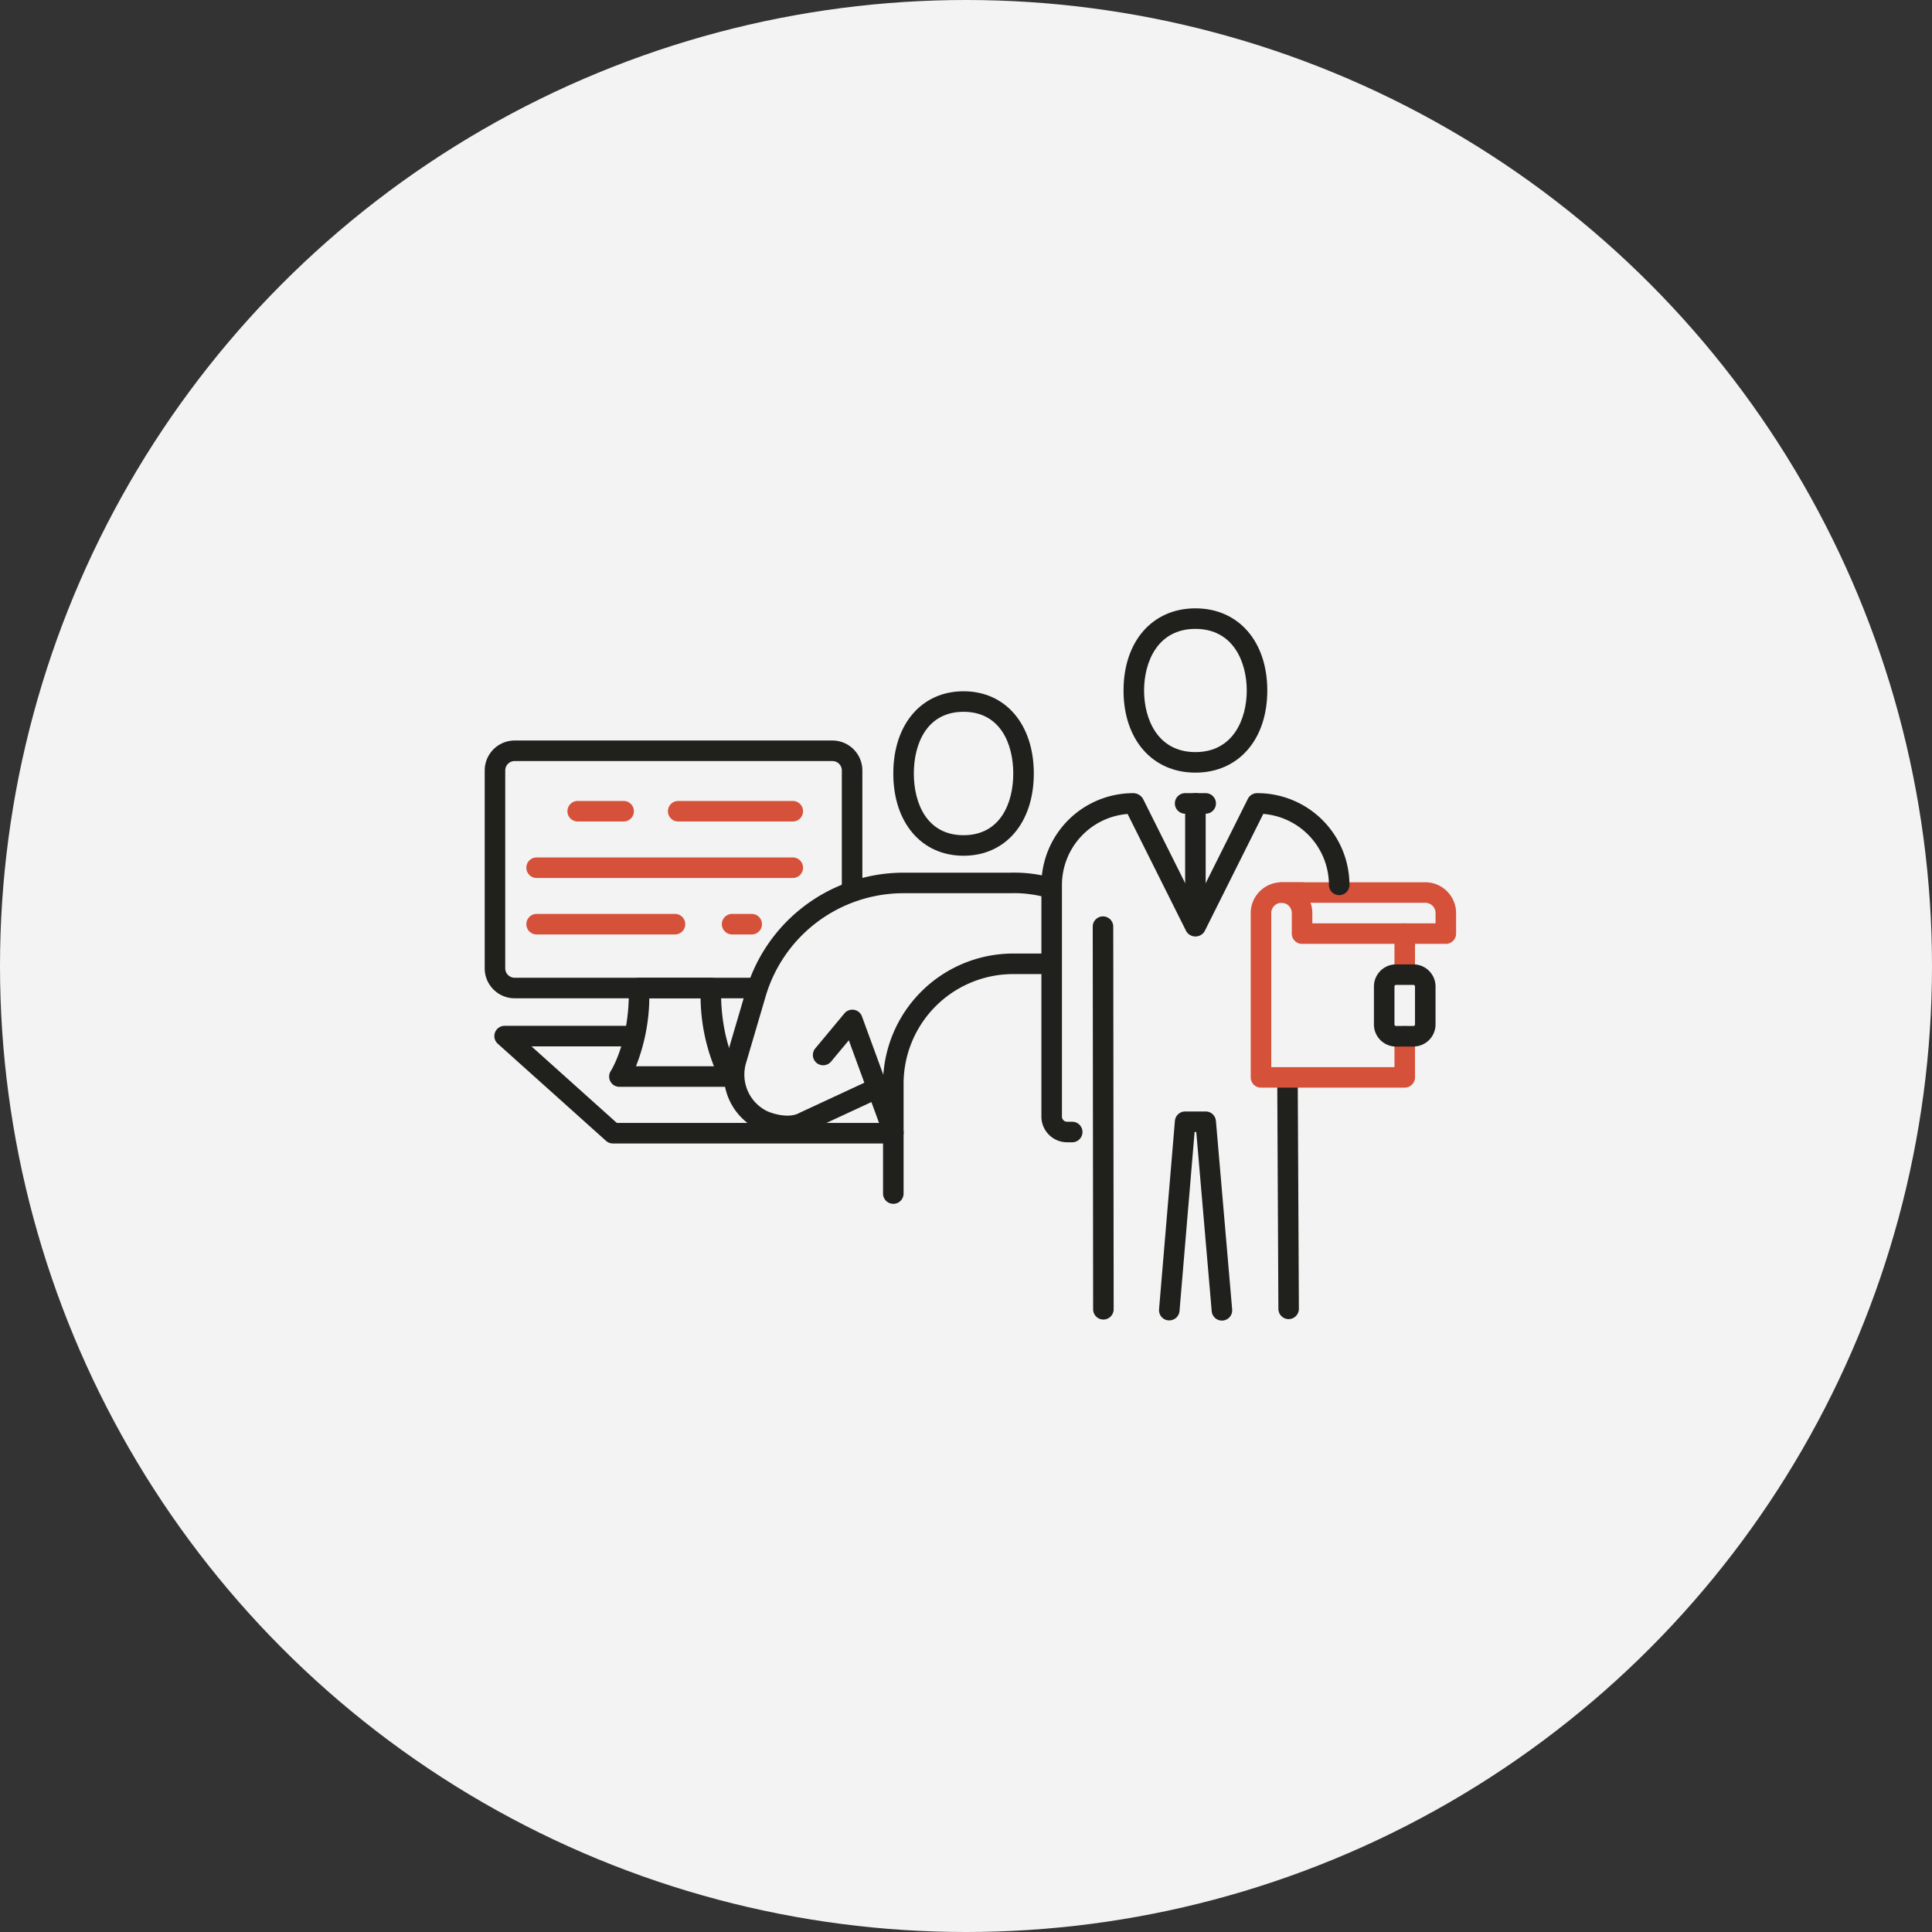
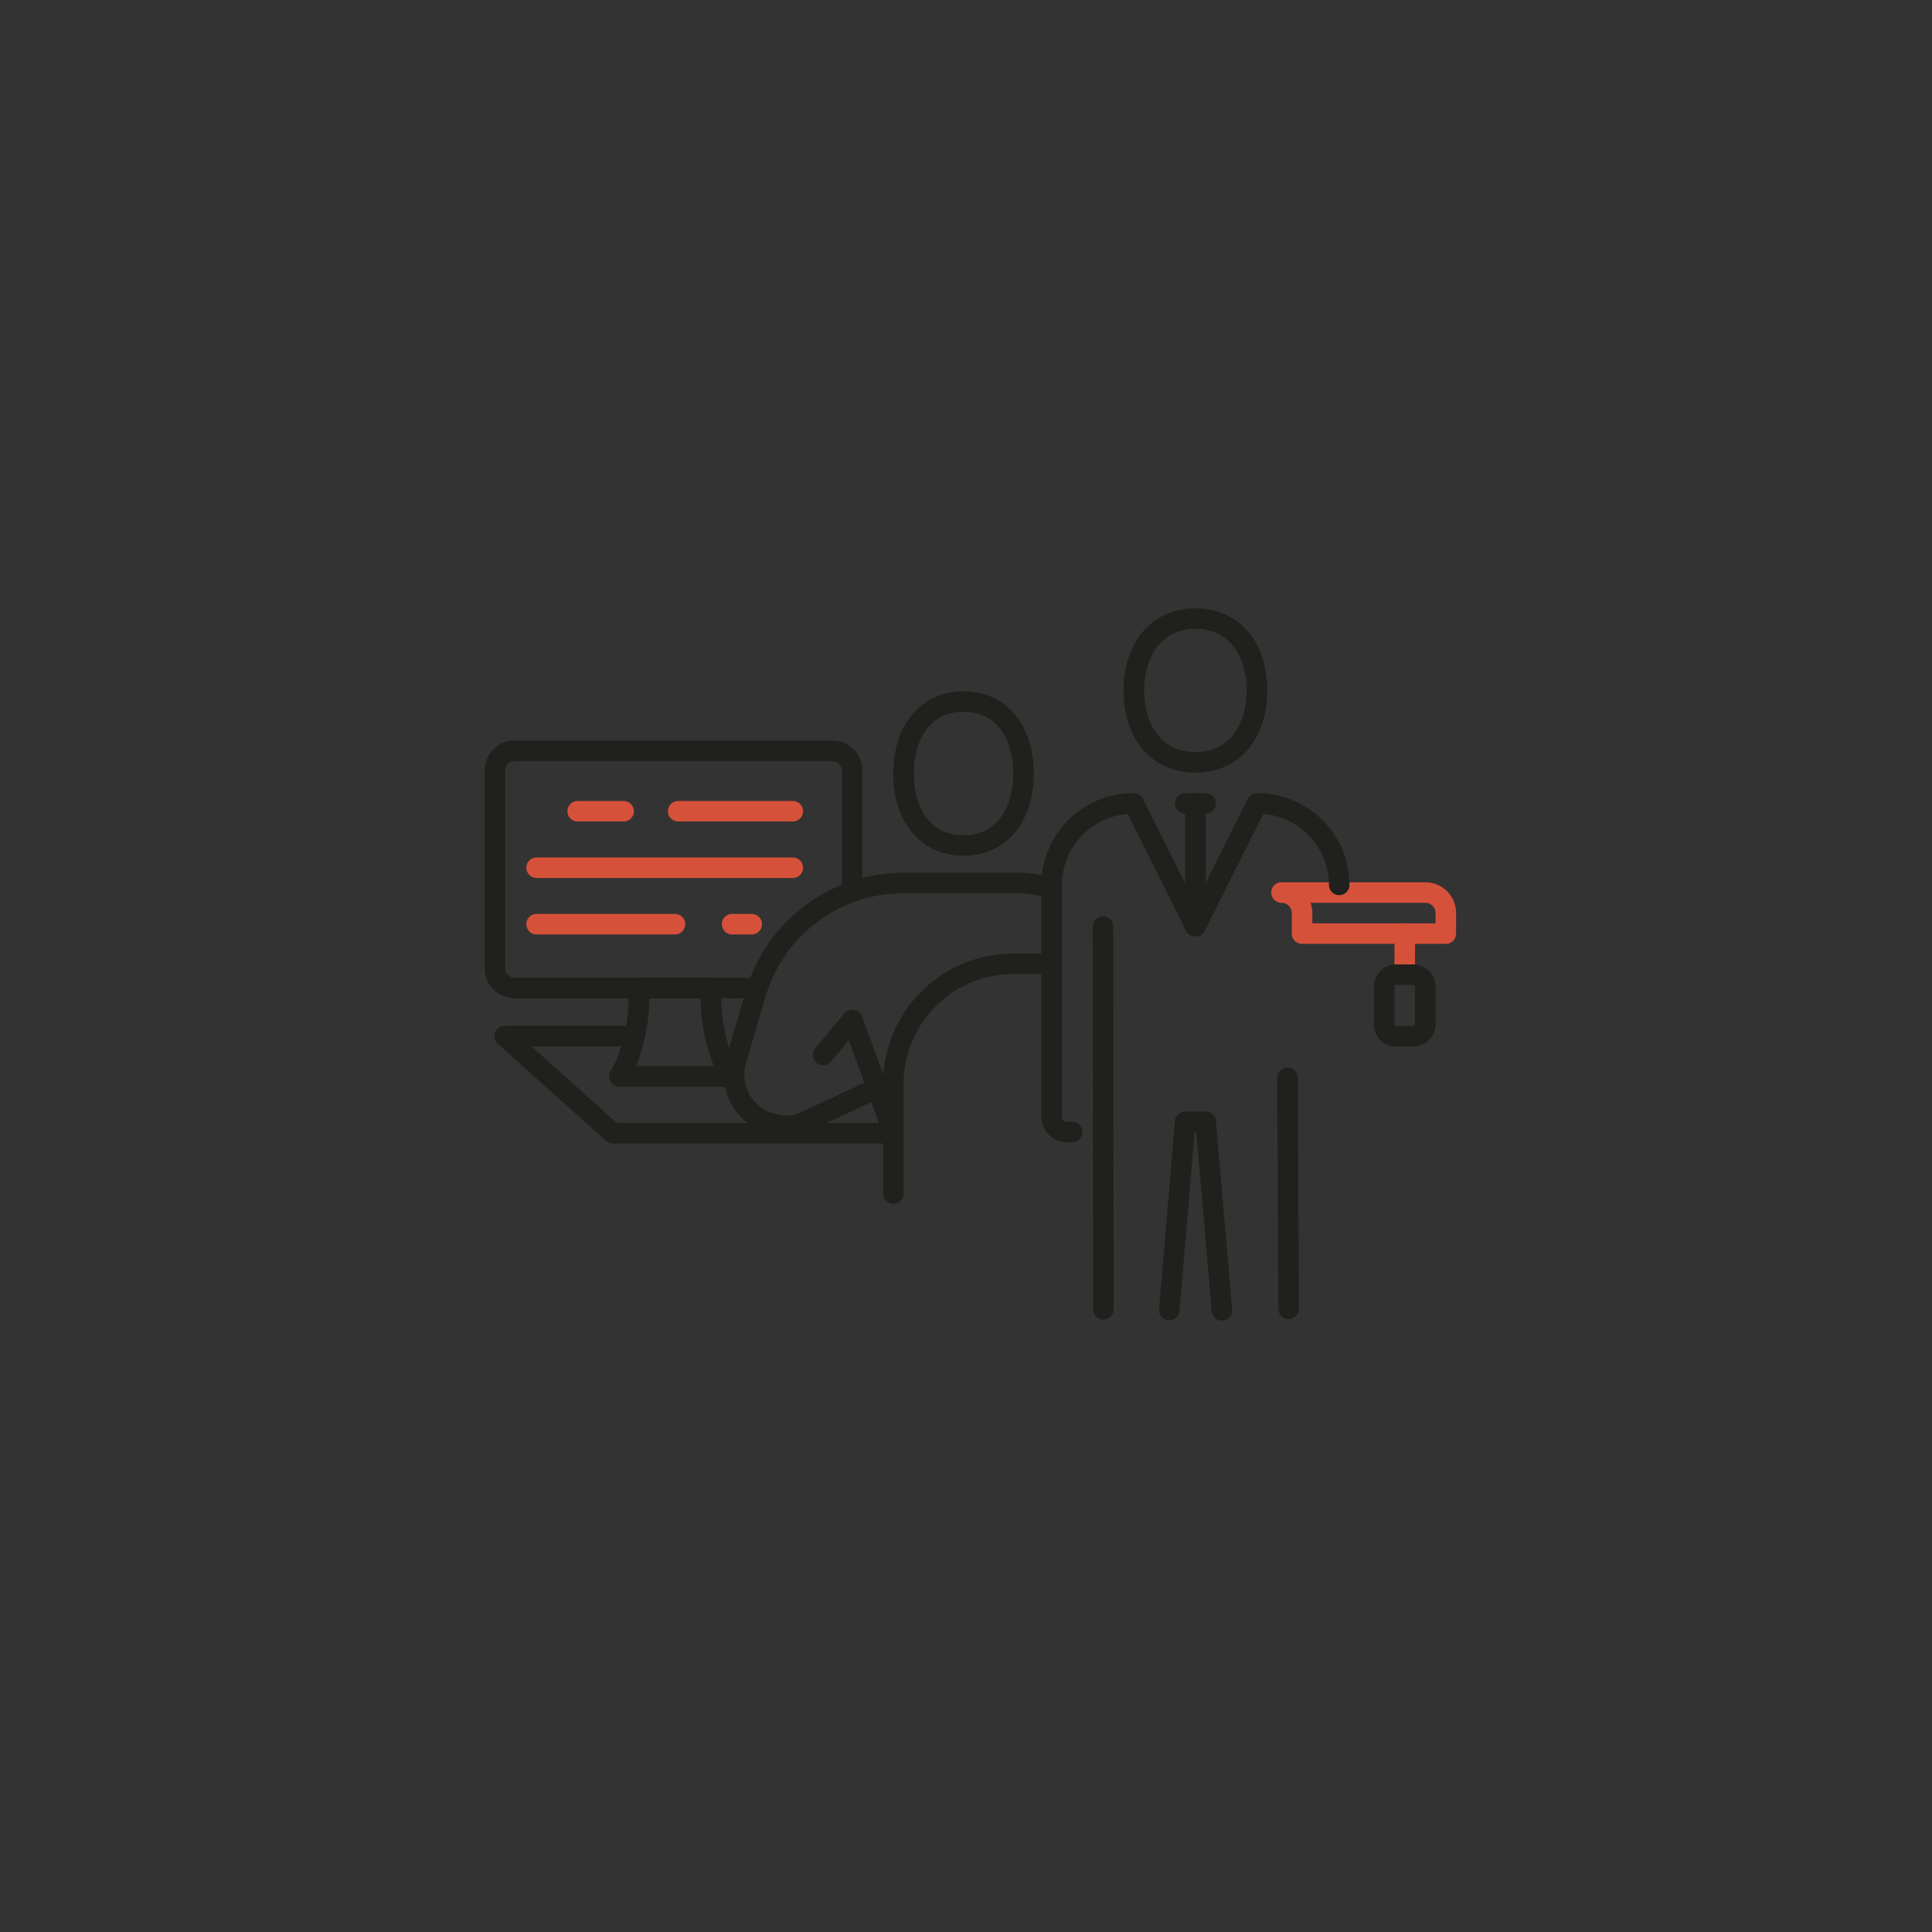
<svg xmlns="http://www.w3.org/2000/svg" width="220" height="220" viewBox="0 0 220 220">
  <rect x="0" y="0" width="220" height="220" fill="#333333" stroke="none" />
  <g id="그룹_10630" data-name="그룹 10630" transform="translate(-850 -1851)">
-     <circle id="타원_3" data-name="타원 3" cx="110" cy="110" r="110" transform="translate(850 1851)" fill="#f3f3f4" />
    <g id="그룹_10620" data-name="그룹 10620" transform="translate(905.194 1920.273)">
      <g id="그룹_10702" data-name="그룹 10702">
        <path id="패스_2582" data-name="패스 2582" d="M773.141,475.836a1.169,1.169,0,0,1-1.169-1.164l-.131-26.31A1.17,1.17,0,0,1,773,447.187h.006a1.169,1.169,0,0,1,1.169,1.164l.131,26.31a1.17,1.17,0,0,1-1.164,1.175Z" transform="translate(-681.594 -394.9)" fill="#20201d" />
        <path id="패스_2563" data-name="패스 2563" d="M405.929,99.482c-4.784,0-8-3.764-8-9.364s3.215-9.365,8-9.365,8,3.764,8,9.365-3.215,9.364-8,9.364m0-16.391c-4.173,0-5.661,3.63-5.661,7.027s1.487,7.026,5.661,7.026,5.661-3.629,5.661-7.026-1.487-7.027-5.661-7.027" transform="translate(-351.402 -71.31)" fill="#20201d" />
        <path id="패스_2564" data-name="패스 2564" d="M30.436,158.064H3.41A3.414,3.414,0,0,1,0,154.654V132.121a3.414,3.414,0,0,1,3.41-3.41H39.595a3.414,3.414,0,0,1,3.41,3.41v13.473a1.169,1.169,0,1,1-2.338,0V132.121a1.073,1.073,0,0,0-1.072-1.071H3.41a1.073,1.073,0,0,0-1.072,1.071v22.533a1.073,1.073,0,0,0,1.072,1.072H30.436a1.169,1.169,0,0,1,0,2.339" transform="translate(0 -113.661)" fill="#20201d" />
        <path id="패스_2565" data-name="패스 2565" d="M240.13,287.447a8.7,8.7,0,0,1-3.395-.772,6.976,6.976,0,0,1-3.592-8.22l2.252-7.656a18.724,18.724,0,0,1,17.864-13.366h12.167a16.117,16.117,0,0,1,5.1.664,1.17,1.17,0,0,1-.666,2.243,13.854,13.854,0,0,0-4.433-.569H253.258a16.372,16.372,0,0,0-15.62,11.688l-2.252,7.656a4.636,4.636,0,0,0,2.376,5.46c.606.285,2.5.9,3.728.2L250,280.82a1.169,1.169,0,0,1,.984,2.122l-8.425,3.908a4.851,4.851,0,0,1-2.432.6" transform="translate(-205.63 -227.332)" fill="#20201d" />
        <path id="패스_2566" data-name="패스 2566" d="M328.809,406.006a1.169,1.169,0,0,1-1.1-.767l-3.967-10.84-2.019,2.424a1.169,1.169,0,0,1-1.8-1.5l3.318-3.985a1.169,1.169,0,0,1,2,.346l4.665,12.746a1.168,1.168,0,0,1-1.1,1.571" transform="translate(-282.281 -345.213)" fill="#20201d" />
        <path id="패스_2567" data-name="패스 2567" d="M389.1,364.681a1.169,1.169,0,0,1-1.169-1.169V350.993a14.829,14.829,0,0,1,14.813-14.812h3.22a1.169,1.169,0,0,1,0,2.339h-3.22a12.487,12.487,0,0,0-12.474,12.474v12.519a1.169,1.169,0,0,1-1.169,1.169" transform="translate(-342.571 -296.873)" fill="#20201d" />
        <path id="패스_2568" data-name="패스 2568" d="M135.017,372.176H122.365a1.169,1.169,0,0,1-.973-1.818c.019-.029,2.164-3.383,2.044-9.411a1.17,1.17,0,0,1,1.169-1.192h8.17a1.17,1.17,0,0,1,1.169,1.192c-.121,6.089,2.023,9.379,2.044,9.411a1.169,1.169,0,0,1-.973,1.818m-10.766-2.339h8.881a21.824,21.824,0,0,1-1.522-7.744h-5.837a21.827,21.827,0,0,1-1.522,7.744" transform="translate(-107.025 -317.691)" fill="#20201d" />
        <path id="패스_2569" data-name="패스 2569" d="M54.841,419.978H22.907a1.167,1.167,0,0,1-.781-.3L9.8,408.621a1.169,1.169,0,0,1,.781-2.039H25.117a1.169,1.169,0,1,1,0,2.338H13.637l9.718,8.719H54.841a1.169,1.169,0,0,1,0,2.339" transform="translate(-8.313 -359.043)" fill="#20201d" />
        <path id="패스_2570" data-name="패스 2570" d="M86.962,189.926H81.731a1.169,1.169,0,1,1,0-2.338h5.231a1.169,1.169,0,1,1,0,2.338" transform="translate(-71.142 -165.654)" fill="#d6513a" />
        <path id="패스_2571" data-name="패스 2571" d="M192.668,189.926H179.621a1.169,1.169,0,1,1,0-2.338h13.047a1.169,1.169,0,1,1,0,2.338" transform="translate(-157.587 -165.654)" fill="#d6513a" />
        <path id="패스_2572" data-name="패스 2572" d="M70.9,244.927H41.73a1.169,1.169,0,0,1,0-2.339H70.9a1.169,1.169,0,0,1,0,2.339" transform="translate(-35.818 -214.223)" fill="#d6513a" />
        <path id="패스_2573" data-name="패스 2573" d="M57.486,299.927H41.731a1.169,1.169,0,0,1,0-2.339H57.486a1.169,1.169,0,0,1,0,2.339" transform="translate(-35.819 -262.793)" fill="#d6513a" />
        <path id="패스_2574" data-name="패스 2574" d="M234.357,299.927h-2.231a1.169,1.169,0,0,1,0-2.339h2.231a1.169,1.169,0,0,1,0,2.339" transform="translate(-203.952 -262.793)" fill="#d6513a" />
        <path id="패스_2575" data-name="패스 2575" d="M887.18,312.633a1.169,1.169,0,0,1-1.169-1.169v-3.508a1.169,1.169,0,1,1,2.338,0v3.508a1.169,1.169,0,0,1-1.169,1.169" transform="translate(-782.415 -270.916)" fill="#d6513a" />
-         <path id="패스_2576" data-name="패스 2576" d="M763.55,290.172H747.18A1.169,1.169,0,0,1,746.011,289V270.295a3.512,3.512,0,0,1,3.508-3.508h2.339a1.169,1.169,0,0,1,0,2.339h-2.339a1.17,1.17,0,0,0-1.169,1.169v17.539H762.38v-3.508a1.169,1.169,0,1,1,2.339,0V289a1.169,1.169,0,0,1-1.169,1.169" transform="translate(-658.784 -235.593)" fill="#d6513a" />
        <path id="패스_2577" data-name="패스 2577" d="M785.888,273.8h-16.37a1.169,1.169,0,0,1-1.169-1.169v-2.339a1.17,1.17,0,0,0-1.169-1.169,1.169,1.169,0,0,1,0-2.339H783.55a3.512,3.512,0,0,1,3.508,3.508v2.339a1.169,1.169,0,0,1-1.169,1.169m-15.2-2.338h14.031v-1.169a1.17,1.17,0,0,0-1.169-1.169H770.488a3.493,3.493,0,0,1,.2,1.169Z" transform="translate(-676.445 -235.593)" fill="#d6513a" />
        <path id="패스_2578" data-name="패스 2578" d="M870.509,356.141h-1.981a2.52,2.52,0,0,1-2.518-2.518V349.3a2.52,2.52,0,0,1,2.518-2.518h1.981a2.52,2.52,0,0,1,2.517,2.518v4.318a2.52,2.52,0,0,1-2.517,2.518m-1.981-7.016a.179.179,0,0,0-.179.179v4.318a.179.179,0,0,0,.179.179h1.981a.179.179,0,0,0,.179-.179V349.3a.179.179,0,0,0-.179-.179Z" transform="translate(-764.753 -306.239)" fill="#20201d" />
        <path id="패스_2579" data-name="패스 2579" d="M630.338,18.708c-4.9,0-8.185-3.759-8.185-9.354S625.442,0,630.338,0s8.185,3.759,8.185,9.354-3.289,9.354-8.185,9.354m0-16.369c-4.315,0-5.846,3.779-5.846,7.015s1.531,7.015,5.846,7.015,5.846-3.779,5.846-7.015-1.531-7.015-5.846-7.015" transform="translate(-549.408)" fill="#20201d" />
        <path id="패스_2580" data-name="패스 2580" d="M593.368,345.908a1.169,1.169,0,0,1-1.169-1.168l-.046-43.569a1.17,1.17,0,0,1,1.168-1.17h0a1.17,1.17,0,0,1,1.169,1.168l.046,43.569a1.17,1.17,0,0,1-1.168,1.17Z" transform="translate(-522.916 -264.923)" fill="#20201d" />
        <path id="패스_2581" data-name="패스 2581" d="M657.878,513.789a.986.986,0,0,1-.1,0,1.168,1.168,0,0,1-1.067-1.263l1.806-21.451A1.17,1.17,0,0,1,659.682,490h2.339a1.169,1.169,0,0,1,1.165,1.069l1.848,21.451a1.169,1.169,0,1,1-2.329.2l-1.756-20.382h-.191l-1.716,20.38a1.169,1.169,0,0,1-1.164,1.071" transform="translate(-579.922 -432.707)" fill="#20201d" />
        <path id="패스_2583" data-name="패스 2583" d="M545.661,219.754h-.582a2.929,2.929,0,0,1-2.925-2.925V190.446A10.457,10.457,0,0,1,552.6,180a1.291,1.291,0,0,1,1.124.646l5.97,11.939,5.97-11.939a1.169,1.169,0,0,1,1.046-.646,10.474,10.474,0,0,1,10.523,10.446,1.169,1.169,0,1,1-2.338,0,8.119,8.119,0,0,0-7.475-8.083l-6.68,13.361a1.217,1.217,0,0,1-2.092,0l-6.678-13.355a8.124,8.124,0,0,0-7.477,8.077v26.383a.588.588,0,0,0,.587.587h.582a1.169,1.169,0,0,1,0,2.339" transform="translate(-478.762 -158.954)" fill="#20201d" />
        <path id="패스_2584" data-name="패스 2584" d="M675.661,182.339h-2.339a1.169,1.169,0,1,1,0-2.339h2.339a1.169,1.169,0,0,1,0,2.339" transform="translate(-593.562 -158.954)" fill="#20201d" />
        <path id="패스_2585" data-name="패스 2585" d="M683.322,195.2a1.169,1.169,0,0,1-1.169-1.169V181.169a1.169,1.169,0,0,1,2.339,0v12.862a1.169,1.169,0,0,1-1.169,1.169" transform="translate(-602.393 -158.954)" fill="#20201d" />
      </g>
    </g>
  </g>
</svg>